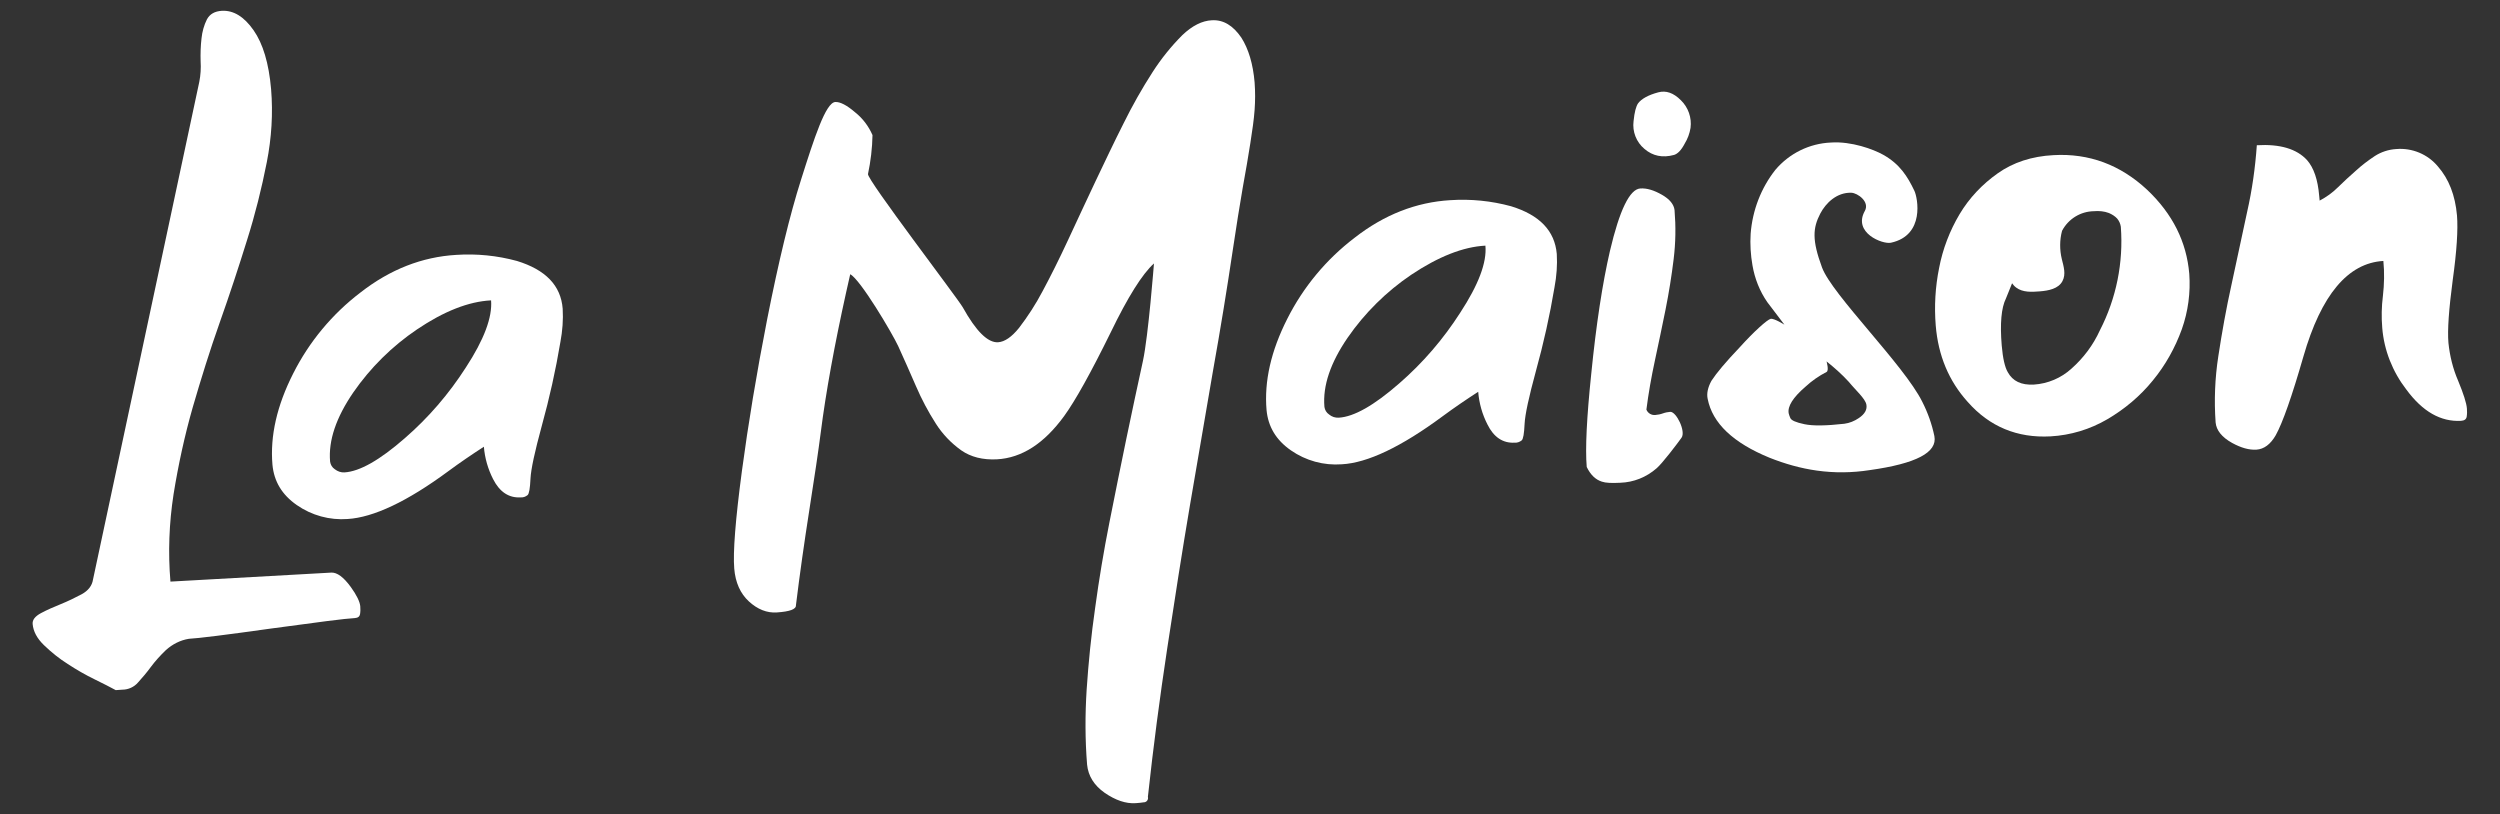
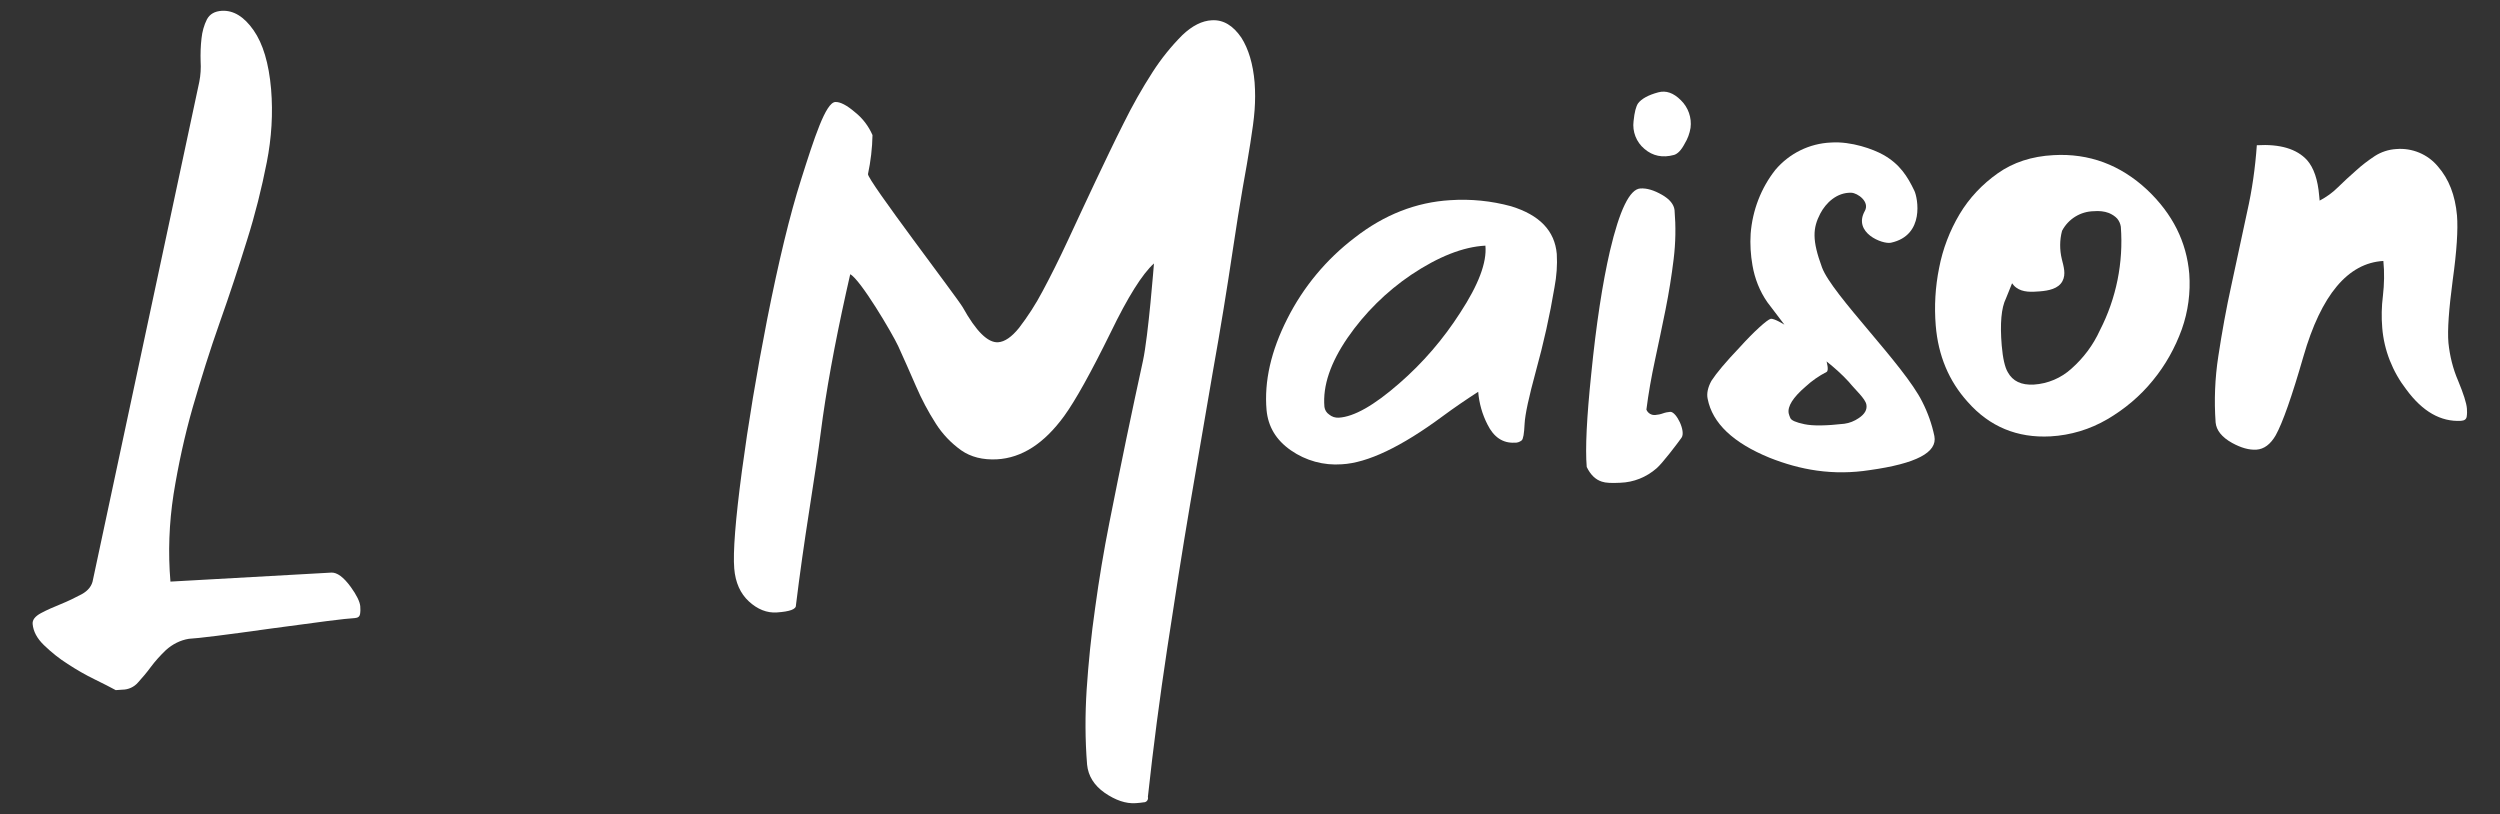
<svg xmlns="http://www.w3.org/2000/svg" version="1.1" id="Calque_1" x="0px" y="0px" viewBox="0 0 1110.3 361.5" style="enable-background:new 0 0 1110.3 361.5;" xml:space="preserve">
  <rect x="0" y="0" width="1110.3" height="361.5" fill="#333333" stroke="none" />
  <style type="text/css">
	.st0{fill:#FFFFFF;}
</style>
  <g id="Groupe_1623" transform="translate(1.5 1.5)">
    <g transform="matrix(1, 0, 0, 1, -1.5, -1.5)">
      <path id="Tracé_66-2" class="st0" d="M54.3,306.3l-2.9,0.2c-2.3-1.3-5.4-2.8-9.4-4.8c-4.1-2-8.1-4.3-11.9-6.8    c-3.8-2.4-7.3-5.2-10.6-8.4c-3.1-3-4.7-6.1-5-9.3c-0.2-1.9,1.1-3.5,3.7-4.9s5.6-2.7,8.8-4c3.2-1.3,6.3-2.8,9.3-4.4    c2.9-1.6,4.6-3.8,5-6.5L88.5,36.4c0.6-3,0.8-6.1,0.6-9.2c-0.1-3.4,0-6.8,0.4-10.2c0.3-2.9,1.1-5.8,2.4-8.4    c1.3-2.4,3.5-3.6,6.6-3.8c5.2-0.3,9.9,2.6,14.1,8.6c4.2,6,6.8,14.7,7.8,26.2c0.9,10.8,0.2,21.7-1.9,32.4    c-2.3,11.7-5.2,23.3-8.8,34.7c-3.7,11.9-7.7,24.1-12.1,36.5c-4.4,12.4-8.3,25-12,37.7c-3.6,12.6-6.4,25.5-8.5,38.5    c-2,12.9-2.5,26-1.4,38.9l71.5-4c2.5-0.1,5.4,2,8.6,6.4c2.6,3.6,4,6.5,4.2,8.5c0.1,1.2,0.1,2.4-0.1,3.6c-0.2,1-0.9,1.6-2.3,1.7    c-4.1,0.2-16.4,1.8-36.9,4.6c-20.6,2.9-32.8,4.4-36.8,4.6c-3.8,0.6-7.3,2.4-10.2,5c-2.4,2.3-4.7,4.8-6.7,7.5    c-1.9,2.6-3.9,4.9-5.7,6.9C59.6,305.1,57,306.3,54.3,306.3z" />
    </g>
    <g transform="matrix(1, 0, 0, 1, -1.5, -1.5)">
-       <path id="Tracé_67-2" class="st0" d="M154.4,230.5c-8,0.6-16-1.6-22.6-6.2c-6.6-4.6-10.1-10.5-10.8-17.9    c-1.1-12.8,2-26.3,9.2-40.5c7.1-14.1,17.3-26.4,29.9-36c13.2-10.3,27.4-15.8,42.5-16.7c9.1-0.6,18.2,0.3,27,2.7    c12.7,3.9,19.5,10.9,20.3,21.2c0.3,4.9-0.1,9.9-1,14.7c-2.1,12.6-4.9,25.1-8.3,37.4c-3.1,11.4-4.8,19.2-5,23.4    c-0.2,4.3-0.6,6.7-1.3,7.3c-0.9,0.7-1.9,1.1-3.1,1c-5.2,0.3-9.3-2.4-12.2-8.1c-2.3-4.5-3.7-9.4-4.1-14.4    c-5.4,3.5-10.7,7.1-15.7,10.8C180.8,222.8,165.8,229.8,154.4,230.5z M153,209.8c6.7-0.4,15.6-5.4,26.8-15.2    c10.5-9.1,19.6-19.7,27.1-31.4c8.1-12.4,11.8-22.3,11.2-29.8c-9.9,0.5-20.9,4.8-32.9,12.9c-11.1,7.5-20.7,17-28.3,28    c-7.6,11.1-11.1,21.3-10.3,30.7c0.2,1.4,0.9,2.6,2.1,3.4C150,209.4,151.5,209.9,153,209.8z" />
-     </g>
+       </g>
    <g transform="matrix(1, 0, 0, 1, -1.5, -1.5)">
      <path id="Tracé_68-2" class="st0" d="M504.4,356.7c-4.4,0.3-9-1.3-13.8-4.6c-4.7-3.3-7.3-7.5-7.8-12.5    c-0.9-11.1-0.9-22.2-0.2-33.3c0.8-11.9,2-24,3.8-36.5c1.7-12.5,3.8-25.1,6.3-37.7c2.5-12.6,5-25,7.5-37.1    c2.5-12.1,5-23.6,7.4-34.7c2.4-11,4.9-43.3,4.9-43.3c-5.2,4.7-11.6,14.9-19.2,30.6c-8.8,17.9-15.7,30.3-20.7,37.2    c-8.9,12.2-18.8,18.6-29.9,19.2c-6.2,0.3-11.5-1-15.8-4c-4.5-3.2-8.4-7.3-11.3-11.9c-3.4-5.3-6.3-10.8-8.8-16.6    c-2.6-6.1-5.3-12-7.9-17.8c-2.7-5.8-16.8-29.6-21.3-31.9l-1.8,8c-5.2,23.5-9,44.3-11.3,62.4c-1,7.8-2.7,19.3-5.1,34.6    c-2.2,14.1-4.2,28.1-5.9,42c0.1,1.8-2.7,2.8-8.5,3.2c-4.4,0.3-8.6-1.4-12.4-4.9c-3.8-3.5-6-8.4-6.5-14.6    c-0.6-7.1,0.5-21.5,3.4-43.3c2.8-20.9,6.5-43.3,11.2-67.3c5.1-25.8,10.1-46.5,15.1-62.2c5.8-18.3,10.9-34.2,15.2-34.4    c2.1-0.1,5.1,1.4,8.8,4.6c3.4,2.7,6,6.2,7.7,10.1c-0.1,5.8-0.8,11.6-2,17.3c-0.6,2.3,39.7,55,42.1,59.2    c5.9,10.6,11.1,15.8,15.7,15.5c2.9-0.2,6-2.3,9.3-6.4c3.9-5.1,7.4-10.5,10.4-16.2c3.6-6.7,7.4-14.3,11.3-22.7    c3.9-8.5,8-17.1,12.1-25.9c4.2-8.8,8.3-17.5,12.6-26c3.9-7.9,8.2-15.5,12.9-22.8c3.8-5.9,8.2-11.4,13.2-16.4    c4.4-4.2,8.8-6.4,13.1-6.6c5.1-0.3,9.4,2.3,13.1,7.7c3.2,5,5.2,11.7,5.9,19.9c0.3,4.1,0.3,8.1,0,12.2c-0.3,4.2-1,9.1-1.9,14.8    c-0.9,5.7-2,12.3-3.4,19.9c-1.3,7.6-2.8,16.8-4.4,27.6c-2.5,16.8-5.4,34.7-8.8,53.7c-3.3,19.1-6.7,38.9-10.2,59.5    c-3.5,20.6-6.8,41.9-10.1,63.6c-3.3,21.8-6.2,43.8-8.6,66c0.3,1.1-0.4,2.2-1.5,2.4c-0.1,0-0.1,0-0.2,0    C507,356.5,505.7,356.6,504.4,356.7z" />
    </g>
    <g transform="matrix(1, 0, 0, 1, -1.5, -1.5)">
      <path id="Tracé_69-2" class="st0" d="M719.6,214.4c-3.8,0.2-6.5,0.1-8.2-0.5c-2.8-0.9-5-3-6.7-6.5c-0.7-8.2,0-22,2-41.3    c2.2-22.1,5-40.3,8.3-54.6c4.3-18.3,8.8-27.5,13.5-27.8c2.9-0.2,6.1,0.8,9.6,2.8c3.5,2,5.3,4.3,5.6,6.8c0.6,7.3,0.5,14.5-0.4,21.8    c-0.9,7.4-2.1,14.9-3.6,22.4c-1.5,7.5-3.1,15-4.7,22.5c-1.6,7.4-2.9,14.8-3.8,21.9c0.6,1.6,2.3,2.6,4,2.4c1.1-0.1,2.2-0.3,3.3-0.7    c1.1-0.4,2.2-0.6,3.3-0.7c2.7-0.1,7,8.7,5,11.5c-2,2.8-8.6,11.5-11.1,13.6C731.1,212,725.5,214.2,719.6,214.4z M743.5,68.8    c-5.1,1.4-9.5,0.5-13.2-2.7c-3.6-3-5.4-7.7-4.8-12.3c0.4-4,1.1-6.6,2-7.9c1.5-2,4.5-3.7,9-4.9c3.4-0.9,6.7,0.2,10,3.5    c3.3,3.2,4.9,7.8,4.3,12.3c-0.4,2.5-1.3,4.9-2.6,7C746.7,66.7,745.1,68.3,743.5,68.8z" />
    </g>
    <g transform="matrix(1, 0, 0, 1, -1.5, -1.5)">
      <path id="Tracé_70-2" class="st0" d="M595.9,206.2c-8,0.6-16-1.6-22.6-6.2c-6.6-4.6-10.1-10.5-10.8-17.9    c-1.1-12.8,2-26.3,9.2-40.5c7.1-14.1,17.3-26.4,29.9-36c13.2-10.3,27.4-15.8,42.5-16.7c9.1-0.6,18.2,0.3,27,2.7    c12.7,3.9,19.4,10.9,20.3,21.2c0.3,4.9-0.1,9.9-1,14.7c-2.1,12.6-4.9,25.1-8.3,37.4c-3.1,11.4-4.8,19.2-5,23.4    c-0.2,4.3-0.6,6.7-1.3,7.3c-0.9,0.7-2,1.1-3.1,1c-5.2,0.3-9.3-2.4-12.1-8.1c-2.3-4.5-3.7-9.4-4.1-14.5    c-5.4,3.5-10.7,7.1-15.7,10.8C622.3,198.5,607.3,205.6,595.9,206.2z M594.6,185.5c6.7-0.4,15.6-5.4,26.8-15.2    c10.5-9.1,19.6-19.7,27.1-31.4c8.1-12.4,11.9-22.3,11.2-29.8c-9.9,0.5-20.9,4.9-32.9,12.9c-11.1,7.5-20.7,17-28.3,28    c-7.6,11.1-11.1,21.3-10.3,30.7c0.2,1.4,0.9,2.6,2.1,3.4C591.5,185.1,593,185.6,594.6,185.5L594.6,185.5z" />
    </g>
    <g transform="matrix(1, 0, 0, 1, -1.5, -1.5)">
      <path id="Tracé_71-2" class="st0" d="M1002.1,199.7c-3.2,0.2-6.8-0.8-10.8-3c-4.5-2.5-7-5.6-7.3-9.1c-0.7-9.8-0.3-19.7,1.2-29.4    c1.6-10.5,3.5-21.2,5.9-32c2.3-10.9,4.6-21.6,6.9-32.1c2.2-9.7,3.6-19.6,4.3-29.6c10.3-0.6,17.7,1.6,22.3,6.6    c3,3.4,4.8,8.7,5.4,15.9l0.2,2.1c3-1.6,5.7-3.5,8.1-5.9c2.6-2.5,5.2-5,8-7.4c2.6-2.4,5.4-4.5,8.4-6.5c2.8-1.8,6.1-2.9,9.5-3.1    c7.1-0.6,14,2.3,18.5,7.7c4.9,5.6,7.7,12.8,8.5,21.8c0.5,6.2-0.1,15.8-1.9,28.7c-1.7,12.9-2.4,22.2-1.9,27.9    c0.6,5.8,2,11.5,4.3,16.8c2.4,5.8,3.7,9.9,3.9,12.3c0.1,1.2,0.1,2.5-0.1,3.7c-0.2,1.1-1,1.7-2.5,1.8c-9,0.5-17.1-4.1-24.3-13.9    c-6.1-7.9-9.9-17.4-10.7-27.4c-0.4-4.7-0.3-9.5,0.3-14.2c0.6-5.2,0.7-10.4,0.2-15.5c-15.7,0.9-27.6,15-35.5,42.4    c-5.1,17.7-9.2,29.4-12.3,35C1008.4,197.3,1005.5,199.5,1002.1,199.7z" />
    </g>
    <g transform="matrix(1, 0, 0, 1, -1.5, -1.5)">
      <path id="Tracé_72-2" class="st0" d="M972.3,121.6c-1.2-14.2-7.4-26.6-18.7-37.3c-11.9-11.1-25.8-16.3-41.6-15.4    c-9.6,0.5-17.9,3.2-24.8,8.1c-6.8,4.8-12.6,10.9-16.9,18.1c-4.4,7.4-7.5,15.5-9.1,23.9c-1.7,8.4-2.2,17-1.5,25.6    c1.1,13.3,5.8,24.6,14.2,33.9c9.7,11,22,16.1,36.8,15.3c8.9-0.5,17.5-3.1,25.2-7.6c7.7-4.5,14.6-10.3,20.2-17.2    c5.6-6.8,9.9-14.5,12.9-22.8C971.8,138.3,972.9,129.9,972.3,121.6z M920,163.7c-4.6,4.2-10.5,6.7-16.7,7.1    c-5.6,0.3-9.4-1.5-11.6-5.5c-1.3-2.2-2.2-6.1-2.7-11.9c-0.8-9.7-0.2-16.7,1.9-20.9c0.9-2,1.7-4.4,2.7-6.7c0.5,0.7,1.1,1.4,1.8,1.9    c2.9,2.2,6.9,2,10.5,1.7c3.8-0.3,8.3-1.1,10.1-4.6c1.6-3,0.5-6.5-0.3-9.7c-1-4.1-1-8.5,0.1-12.6c2.8-5.3,8.2-8.6,14.1-8.7    c2.3-0.2,4.6,0,6.7,0.8c1.4,0.6,2.7,1.4,3.7,2.5c0.9,1.1,1.4,2.3,1.6,3.6c1.2,15.9-2,31.8-9.3,46C929.6,153.3,925.3,159,920,163.7    L920,163.7z" />
    </g>
    <g transform="matrix(1, 0, 0, 1, -1.5, -1.5)">
      <path id="Tracé_73-2" class="st0" d="M853.7,178.4c-8.1-16.3-40-47.5-44.5-59.6c-4.5-12.2-4.1-17.5-0.8-23.9    c2.5-4.8,7.4-9.5,13.8-9.3c2.8,0.1,8.3,4,6,8.1c-5.4,9.7,7.9,14.9,11.6,14.1c15.2-3.3,11.9-20,10.4-23.1c-3-6.3-6.5-11.9-13.9-16    c-4.3-2.4-14-6-23.1-5.4c-9.6,0.4-18.5,4.8-24.7,12.1c-6.4,8.1-10.2,18-11,28.4c-0.3,4.7,0,9.4,0.8,14c1,5.9,3.2,11.5,6.6,16.4    c0.5,0.6,7.6,10,7.6,10s-4.6-2.9-6.1-2.6c-1.6,0.4-7.4,5.6-13.9,12.8c-6,6.3-10.2,11.3-12.4,14.7c-1.6,2.9-2.2,5.6-1.7,8    c2.1,10.9,11.4,19.6,27.5,26.2c6.8,2.7,13.8,4.7,21,5.7c7.8,1.1,15.7,1,23.4-0.2c20.8-2.9,30.2-7.9,28.8-15.1    C858,188.4,856.2,183.3,853.7,178.4z M825.5,185.7c-1.9,1.3-4.1,2.2-6.4,2.5c-8,0.9-13.9,1-17.7,0.2c-3.8-0.8-5.9-1.7-6.3-2.8    c-0.3-0.6-0.5-1.3-0.7-2c-0.6-3.1,1.9-7.1,7.5-11.9c2.8-2.6,6-4.8,9.3-6.5c1.2-0.6,0-4.7,0-4.7c3.5,2.8,6.9,5.8,9.9,9.1    c3,3.7,7.3,7.4,7.8,10.1C829.3,181.9,828.2,183.9,825.5,185.7L825.5,185.7z" />
    </g>
  </g>
  <g>
</g>
  <g>
</g>
  <g>
</g>
  <g>
</g>
  <g>
</g>
  <g>
</g>
  <g>
</g>
  <g>
</g>
  <g>
</g>
  <g>
</g>
  <g>
</g>
  <g>
</g>
  <g>
</g>
  <g>
</g>
  <g>
</g>
</svg>